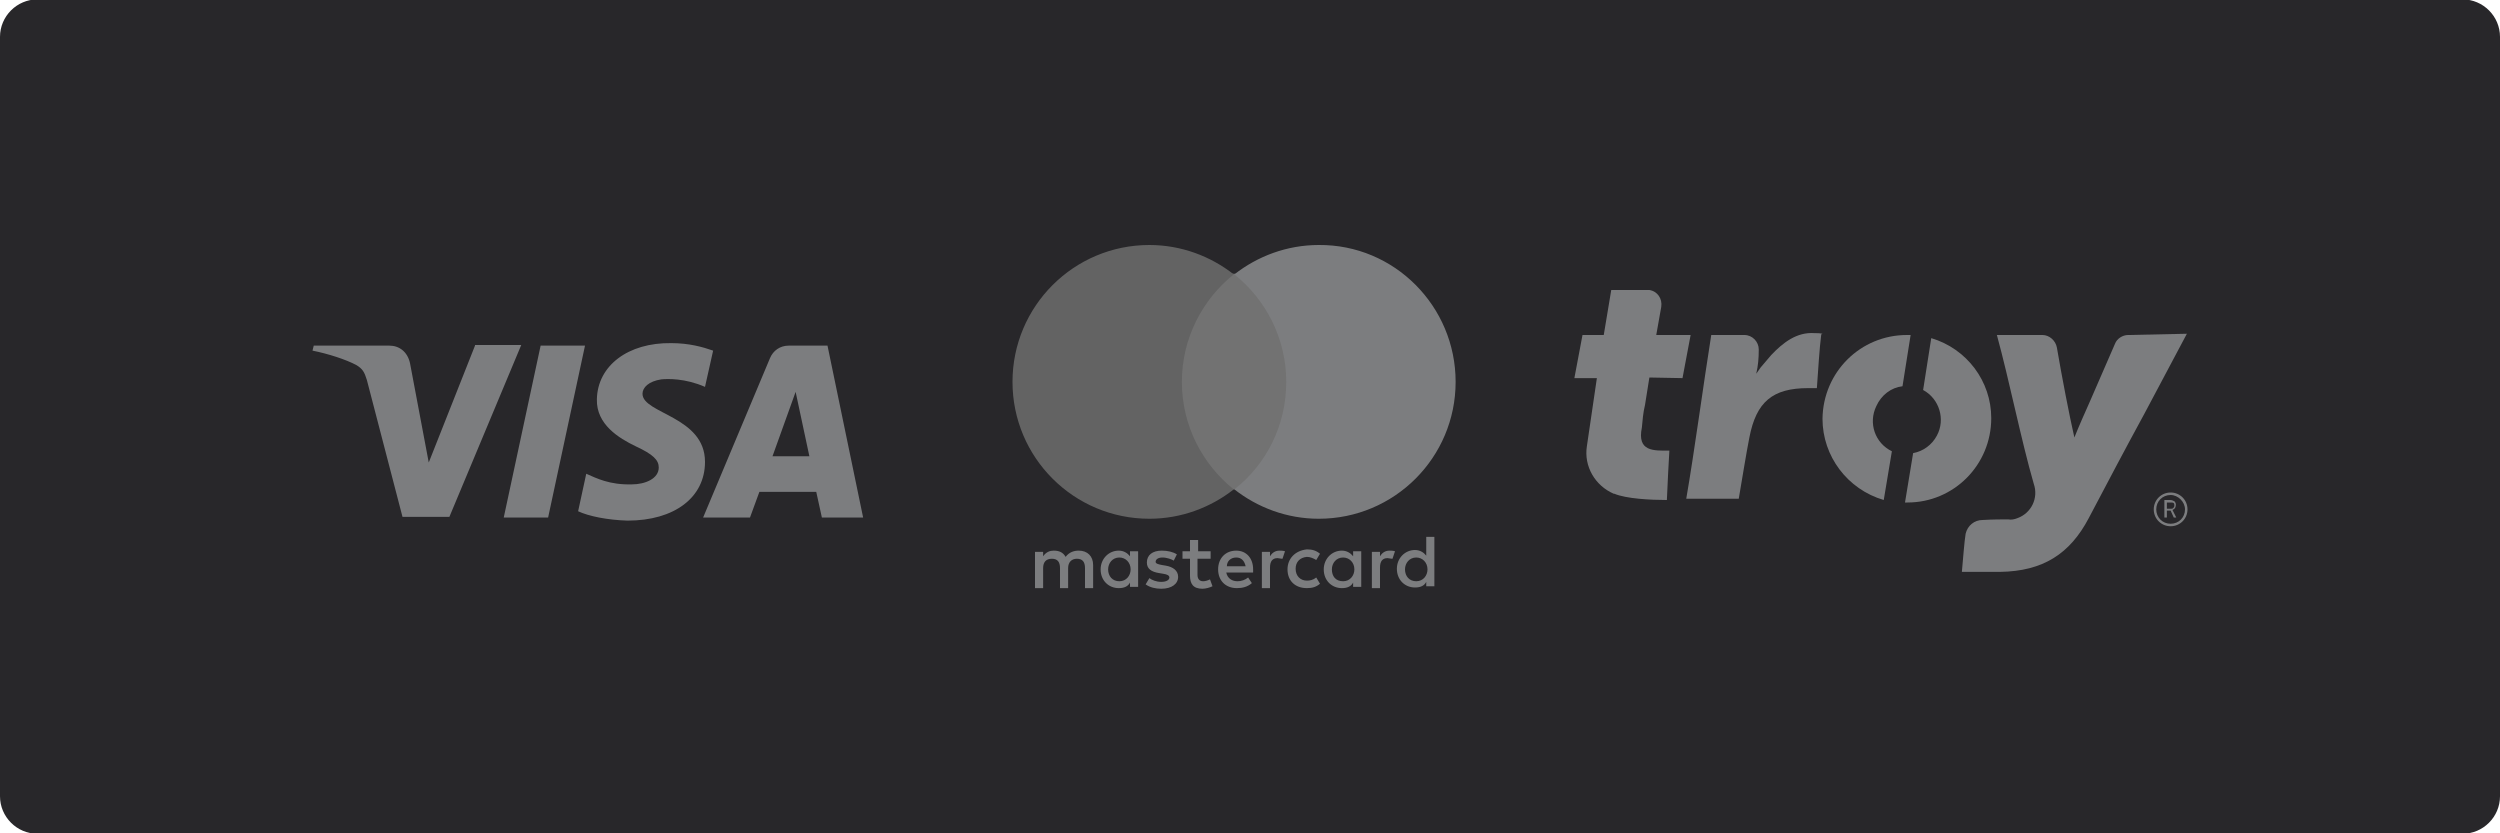
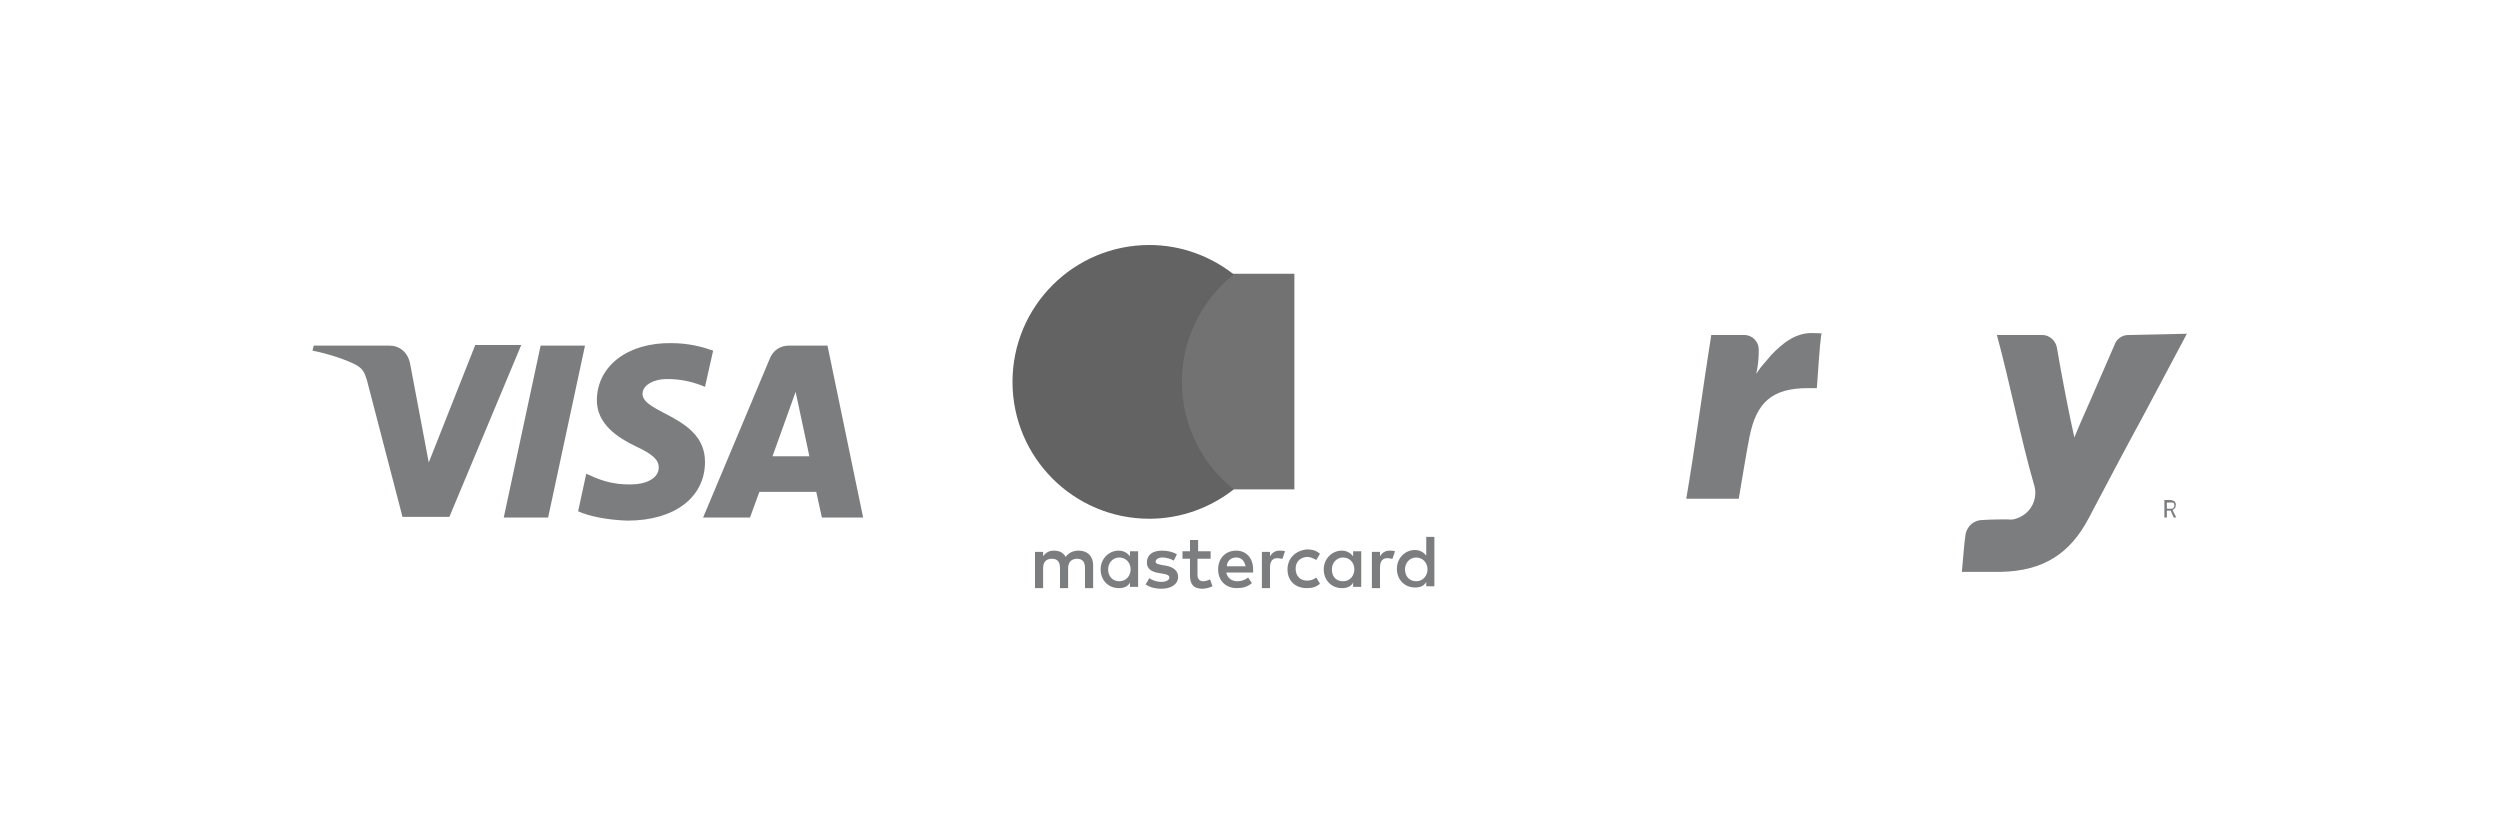
<svg xmlns="http://www.w3.org/2000/svg" xmlns:ns1="http://sodipodi.sourceforge.net/DTD/sodipodi-0.dtd" version="1.1" id="svg2" ns1:docname="Deposit-Logo-Master-File_[D]Tom Horn-A-light-01.eps" x="0px" y="0px" viewBox="0 0 400 133.3" style="enable-background:new 0 0 400 133.3;" xml:space="preserve">
  <style type="text/css">
	.st0{fill:#28272A;}
	.st1{fill:#BBBBBB;}
	.st2{fill:#232121;}
	.st3{fill:#FFFFFF;}
	.st4{fill:#FF5F00;}
	.st5{fill:#EB001B;}
	.st6{fill:#F79E1B;}
	.st7{fill:#41B1BB;}
	.st8{fill:url(#SVGID_1_);}
	.st9{fill:#C7C7C7;}
	.st10{fill:#BCBCBC;}
	.st11{fill:#B2B2B2;}
	.st12{fill:url(#SVGID_00000049215051088194105030000015644383663600560270_);}
	.st13{fill:#586A6C;}
	.st14{fill:#4F5F60;}
	.st15{fill:#495859;}
	.st16{fill:url(#SVGID_00000018208331249371220200000017582448818950144156_);}
	.st17{fill:url(#SVGID_00000028303943999963026810000012472282106937336767_);}
	.st18{fill:url(#SVGID_00000137112836278169021900000013054958770741986207_);}
	.st19{fill:url(#SVGID_00000059995127410564726570000012079714366067199159_);}
	.st20{fill:#2D3944;}
	.st21{fill:#2F3A47;}
	.st22{fill:url(#SVGID_00000095338857335599967900000014021168238656893854_);}
	.st23{fill:url(#SVGID_00000057129572802610539000000014345873249538566316_);}
	.st24{fill:url(#SVGID_00000111907750873591826170000003062726278598551995_);}
	.st25{fill:#7C7D7F;}
	.st26{fill:#727272;}
	.st27{fill:#636363;}
	.st28{fill:#EFEFEF;}
	.st29{fill:#DBDBDB;}
	.st30{fill:url(#SVGID_00000140736029555158543770000017932816834238253443_);}
</style>
-   <path class="st0" d="M394,133.4H6c-3.3,0-6-2.7-6-6V5.9c0-3.3,2.7-6,6-6h388c3.3,0,6,2.7,6,6v121.5C400,130.7,397.3,133.4,394,133.4  z" />
  <g>
    <g>
      <path class="st25" d="M174.9,94.1v-3.7c0-1.4-0.9-2.3-2.3-2.3c-0.7,0-1.5,0.2-2.1,1c-0.4-0.7-1-1-1.9-1c-0.6,0-1.2,0.2-1.7,0.9    v-0.7h-1.3v5.8h1.3v-3.2c0-1,0.5-1.5,1.4-1.5c0.9,0,1.3,0.5,1.3,1.5v3.2h1.3v-3.2c0-1,0.6-1.5,1.4-1.5c0.9,0,1.3,0.5,1.3,1.5v3.2    H174.9L174.9,94.1z M193.8,88.2h-2.1v-1.8h-1.3v1.8h-1.2v1.2h1.2v2.7c0,1.3,0.5,2.1,2,2.1c0.5,0,1.2-0.2,1.6-0.4l-0.4-1.1    c-0.4,0.2-0.8,0.3-1.1,0.3c-0.6,0-0.9-0.4-0.9-1v-2.6h2.1V88.2L193.8,88.2z M204.7,88.1c-0.7,0-1.2,0.4-1.5,0.9v-0.7h-1.3v5.8h1.3    v-3.3c0-1,0.4-1.5,1.2-1.5c0.2,0,0.5,0.1,0.8,0.1l0.4-1.2C205.3,88.1,204.9,88.1,204.7,88.1L204.7,88.1L204.7,88.1z M188.3,88.7    c-0.6-0.4-1.5-0.6-2.4-0.6c-1.5,0-2.4,0.7-2.4,1.9c0,1,0.7,1.5,2,1.7l0.6,0.1c0.7,0.1,1,0.3,1,0.6c0,0.4-0.5,0.7-1.3,0.7    s-1.5-0.3-1.9-0.6l-0.6,1c0.7,0.5,1.6,0.7,2.5,0.7c1.7,0,2.7-0.8,2.7-1.9c0-1-0.8-1.6-2-1.8l-0.6-0.1c-0.5-0.1-1-0.2-1-0.5    c0-0.4,0.4-0.7,1.1-0.7c0.7,0,1.5,0.3,1.8,0.5L188.3,88.7L188.3,88.7z M222.3,88.1c-0.7,0-1.2,0.4-1.5,0.9v-0.7h-1.3v5.8h1.3v-3.3    c0-1,0.4-1.5,1.2-1.5c0.2,0,0.5,0.1,0.8,0.1l0.4-1.2C222.9,88.1,222.5,88.1,222.3,88.1L222.3,88.1L222.3,88.1z M206,91.1    c0,1.8,1.2,3,3.1,3c0.9,0,1.5-0.2,2.1-0.7l-0.6-1c-0.5,0.4-1,0.5-1.5,0.5c-1,0-1.8-0.7-1.8-1.9c0-1.1,0.7-1.8,1.8-1.9    c0.5,0,1,0.2,1.5,0.5l0.6-1c-0.6-0.5-1.2-0.7-2.1-0.7C207.2,88.1,206,89.4,206,91.1L206,91.1L206,91.1z M217.8,91.1v-2.9h-1.3V89    c-0.4-0.5-1-0.9-1.8-0.9c-1.6,0-2.9,1.3-2.9,3c0,1.8,1.3,3,2.9,3c0.9,0,1.5-0.3,1.8-0.9v0.7h1.3V91.1z M213.1,91.1    c0-1,0.7-1.9,1.8-1.9c1,0,1.8,0.8,1.8,1.9c0,1-0.7,1.9-1.8,1.9C213.7,93,213.1,92.2,213.1,91.1L213.1,91.1z M197.8,88.1    c-1.7,0-2.9,1.2-2.9,3c0,1.8,1.2,3,3,3c0.9,0,1.7-0.2,2.4-0.8l-0.6-0.9c-0.5,0.4-1.1,0.6-1.7,0.6c-0.8,0-1.6-0.4-1.8-1.4h4.3v-0.5    C200.5,89.3,199.4,88.1,197.8,88.1L197.8,88.1L197.8,88.1z M197.8,89.2c0.8,0,1.3,0.5,1.5,1.4h-3    C196.3,89.8,196.9,89.2,197.8,89.2L197.8,89.2z M229.5,91.1v-5.2h-1.3v3c-0.4-0.5-1-0.9-1.8-0.9c-1.6,0-2.9,1.3-2.9,3    c0,1.8,1.3,3,2.9,3c0.9,0,1.5-0.3,1.8-0.9v0.7h1.3V91.1z M224.8,91.1c0-1,0.7-1.9,1.8-1.9c1,0,1.8,0.8,1.8,1.9    c0,1-0.7,1.9-1.8,1.9C225.5,93,224.8,92.2,224.8,91.1L224.8,91.1z M182.1,91.1v-2.9h-1.3V89c-0.4-0.5-1-0.9-1.8-0.9    c-1.6,0-2.9,1.3-2.9,3c0,1.8,1.3,3,2.9,3c0.9,0,1.5-0.3,1.8-0.9v0.7h1.3V91.1z M177.3,91.1c0-1,0.7-1.9,1.8-1.9    c1,0,1.8,0.8,1.8,1.9c0,1-0.7,1.9-1.8,1.9C178,93,177.3,92.2,177.3,91.1z" />
      <rect x="187.9" y="43.8" class="st26" width="19.2" height="34.5" />
      <path class="st27" d="M189.1,61.1c0-7,3.3-13.2,8.3-17.2c-3.7-2.9-8.4-4.7-13.5-4.7c-12.1,0-21.9,9.8-21.9,21.9S171.8,83,183.9,83    c5.1,0,9.8-1.8,13.5-4.7C192.4,74.3,189.1,68.1,189.1,61.1z" />
-       <path class="st25" d="M232.9,61.1c0,12.1-9.8,21.9-21.9,21.9c-5.1,0-9.8-1.8-13.5-4.7c5.1-4,8.3-10.2,8.3-17.2s-3.3-13.2-8.3-17.2    c3.7-2.9,8.4-4.7,13.5-4.7C223.1,39.1,232.9,49,232.9,61.1z" />
    </g>
    <g id="g10_00000011721488323178845090000017776785480090834836_">
      <g id="g12_00000126317660828335229900000005768478238876336797_">
        <path id="path14_00000132778048627399075710000003732394560399219354_" class="st25" d="M340.5,53.6c-0.9,0-1.8,0.6-2.1,1.4     c-1.4,3.2-3.2,7.4-4,9.2c-0.8,1.8-1.7,3.8-2.5,5.8c-0.8-3.5-2-9.7-2.8-14.4c-0.2-1.1-1.2-2-2.3-2h-7.3c2,7.3,3.9,16.9,5.9,23.8     c0.8,2.3-0.4,4.7-2.6,5.5c-0.5,0.2-1,0.3-1.5,0.2c-0.8,0-2.5,0-4.1,0.1c-1.3,0-2.4,0.9-2.7,2.2l0,0c-0.2,1.2-0.4,3.9-0.6,6.1     c2.3,0,4.9,0,6.1,0c6.9-0.1,11.2-2.9,14.2-8.6c3-5.7,5.9-11.2,8.9-16.7l6.8-12.8L340.5,53.6" />
        <path id="path16_00000181071495685482092010000000794047874977234067_" class="st25" d="M291.4,53.5c-0.3,2.3-0.5,5.9-0.7,8.6     c-0.5,0-0.9,0-1.4,0c-5.7,0-8.3,2.2-9.4,7.9c-0.5,2.5-1.2,6.9-1.7,9.8c-2.3,0-5.7,0-8.4,0c1.3-7.5,2.8-18.7,4-26.2h5.3     c1.3,0,2.3,1.1,2.3,2.3c0,0,0,0.1,0,0.1c0,1.3-0.1,2.5-0.4,3.8l0.7-1c0.5-0.6,1.1-1.3,1.7-2c1.9-2,4.1-3.7,6.9-3.5     c0.5,0,0.8,0,1.3,0.1" />
-         <path id="path18_00000146459697297367354800000005464699335580176310_" class="st25" d="M309,54.1l-1.3,8.3     c2.6,1.4,3.6,4.7,2.2,7.3c-0.8,1.5-2.2,2.5-3.8,2.8l-1.3,7.9h0.4c7.4,0,13.4-6,13.4-13.5C318.6,61,314.7,55.8,309,54.1z      M304.4,61.8l1.3-8.2h-0.6c-7.4,0-13.4,5.9-13.5,13.4c0,6,4,11.3,9.8,13l1.3-7.8c-2.7-1.3-3.8-4.5-2.5-7.2     C301,63.2,302.6,62,304.4,61.8" />
-         <path id="path20_00000173879332089854891740000001483778182433640635_" class="st25" d="M263.2,64.8l0.7-4.4l5.3,0.1l1.3-6.9H265     l0.8-4.5c0.2-1.3-0.6-2.5-1.9-2.7c-0.1,0-0.3,0-0.4,0h-5.7l-1.2,7.2h-3.4l-1.3,6.9h3.6l-1.6,10.9c-0.5,3.2,1.3,6.3,4.3,7.6h0.1     c1.9,0.8,5.8,1,8.4,1c0.1-2.8,0.3-6,0.4-7.9c-2.5,0-5.2,0.2-4.4-3.7C262.8,67.3,262.9,66,263.2,64.8" />
-         <path id="path22_00000129194119096289120300000011767797855100176051_" class="st25" d="M347.3,84.2c-1.5,0-2.7-1.2-2.7-2.7     c0-1.5,1.2-2.7,2.7-2.7c1.5,0,2.7,1.2,2.7,2.7S348.8,84.2,347.3,84.2L347.3,84.2 M347.3,79.2c-1.3,0-2.3,1-2.3,2.3     c0,1.3,1,2.3,2.3,2.3s2.3-1,2.3-2.3c0,0,0,0,0,0C349.6,80.3,348.5,79.2,347.3,79.2L347.3,79.2" />
        <path id="path24_00000016758716986073682860000010767915171538064018_" class="st25" d="M346.7,81.4h0.6c0.2,0,0.3,0,0.4-0.1     c0.1-0.1,0.2-0.2,0.2-0.4c0-0.1,0-0.3-0.1-0.4c-0.1-0.1-0.3-0.1-0.5-0.1h-0.6V81.4z M347.3,81.7h-0.6v1.1h-0.4v-2.8h0.9     c0.3,0,0.5,0.1,0.7,0.2c0.3,0.3,0.3,0.7,0.1,1.1c-0.1,0.1-0.2,0.2-0.4,0.3l0.6,1.2l0,0h-0.4L347.3,81.7" />
      </g>
    </g>
    <g>
      <path class="st25" d="M95.5,63.9c-0.1,4,3.5,6.2,6.2,7.5c2.8,1.3,3.7,2.2,3.7,3.4c0,1.8-2.2,2.7-4.3,2.7c-3.6,0.1-5.7-1-7.3-1.7    l-1.3,6c1.7,0.8,4.7,1.4,7.9,1.5c7.5,0,12.4-3.7,12.4-9.4c0-7.3-10-7.7-10-10.9c0-1,1-2,3-2.3c1-0.1,3.8-0.2,7,1.2l1.3-5.8    c-1.7-0.6-3.9-1.2-6.7-1.2C100.5,54.8,95.6,58.5,95.5,63.9 M126.2,55.3c-1.4,0-2.5,0.8-3,2l-10.7,25.5h7.5l1.5-4.1h9.1l0.9,4.1    h6.6l-5.7-27.5H126.2 M127.3,62.7l2.2,10.3h-5.9L127.3,62.7 M86.5,55.3l-5.9,27.5h7.1l5.9-27.5H86.5 M76,55.3L68.6,74l-3-15.9    c-0.4-1.8-1.7-2.8-3.3-2.8H50.2L50,56.1c2.5,0.5,5.3,1.4,7,2.3c1,0.6,1.3,1.1,1.7,2.4l5.7,21.9h7.5l11.5-27.5H76" />
    </g>
  </g>
</svg>